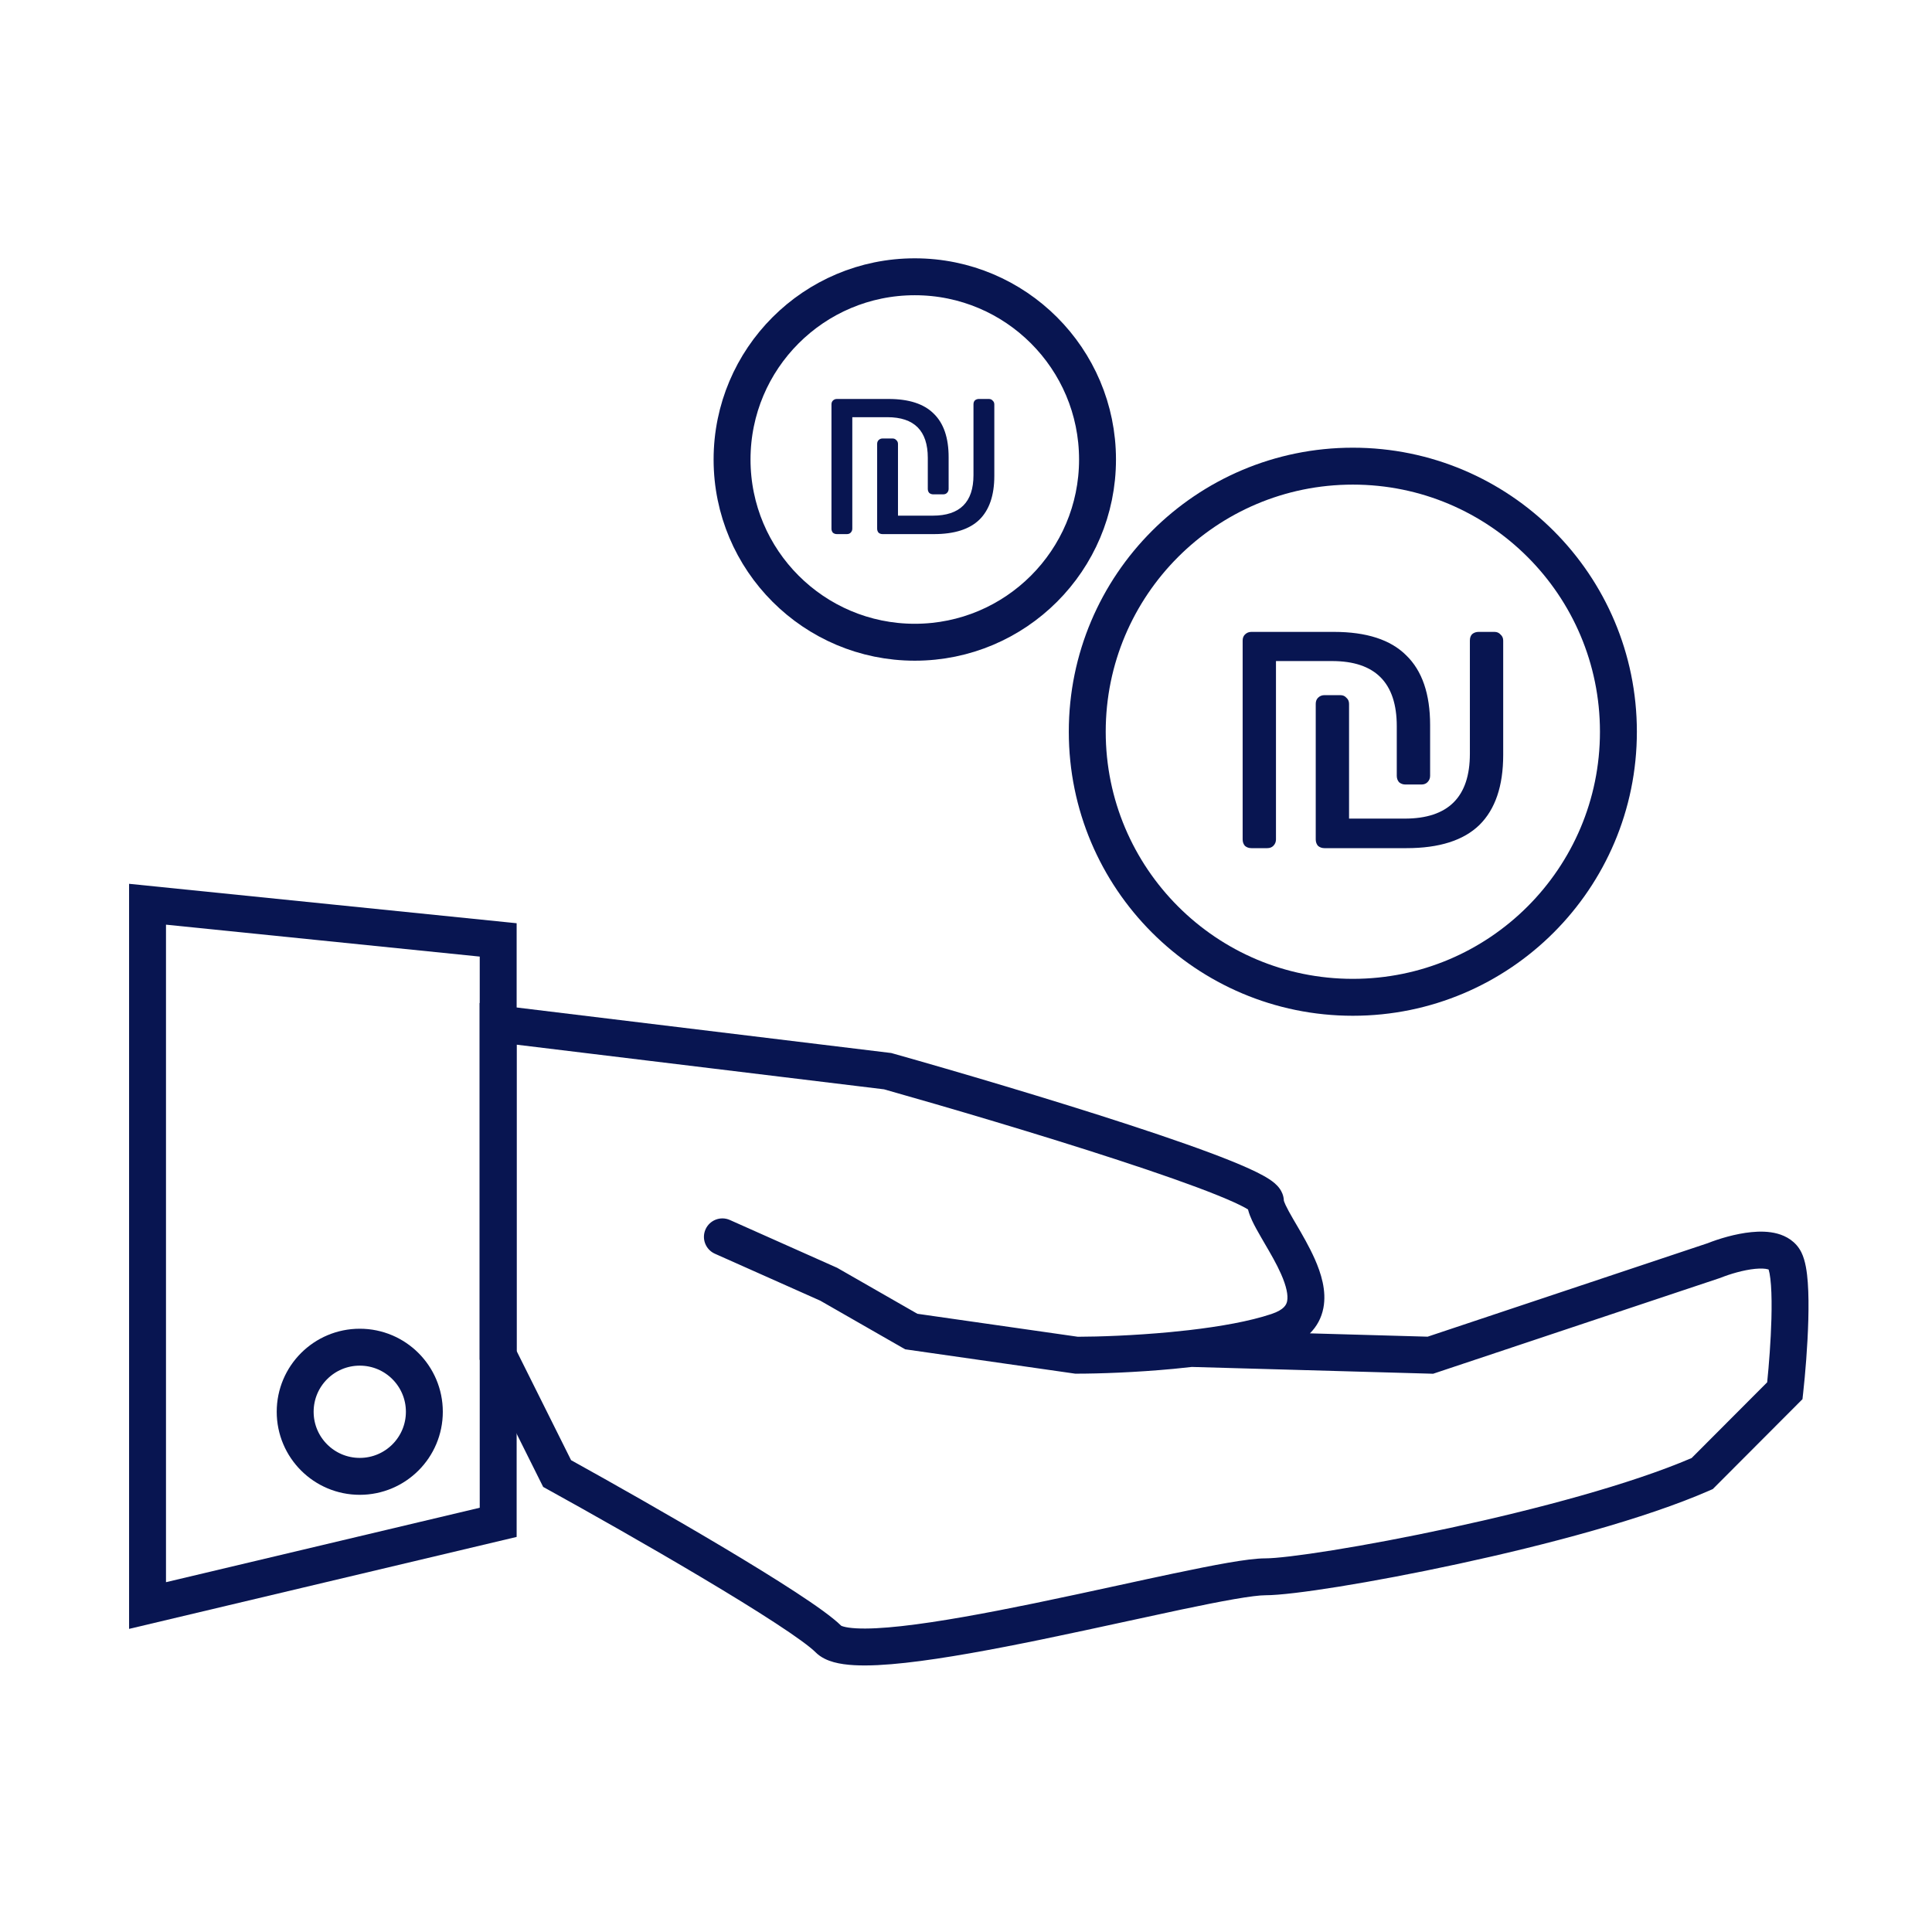
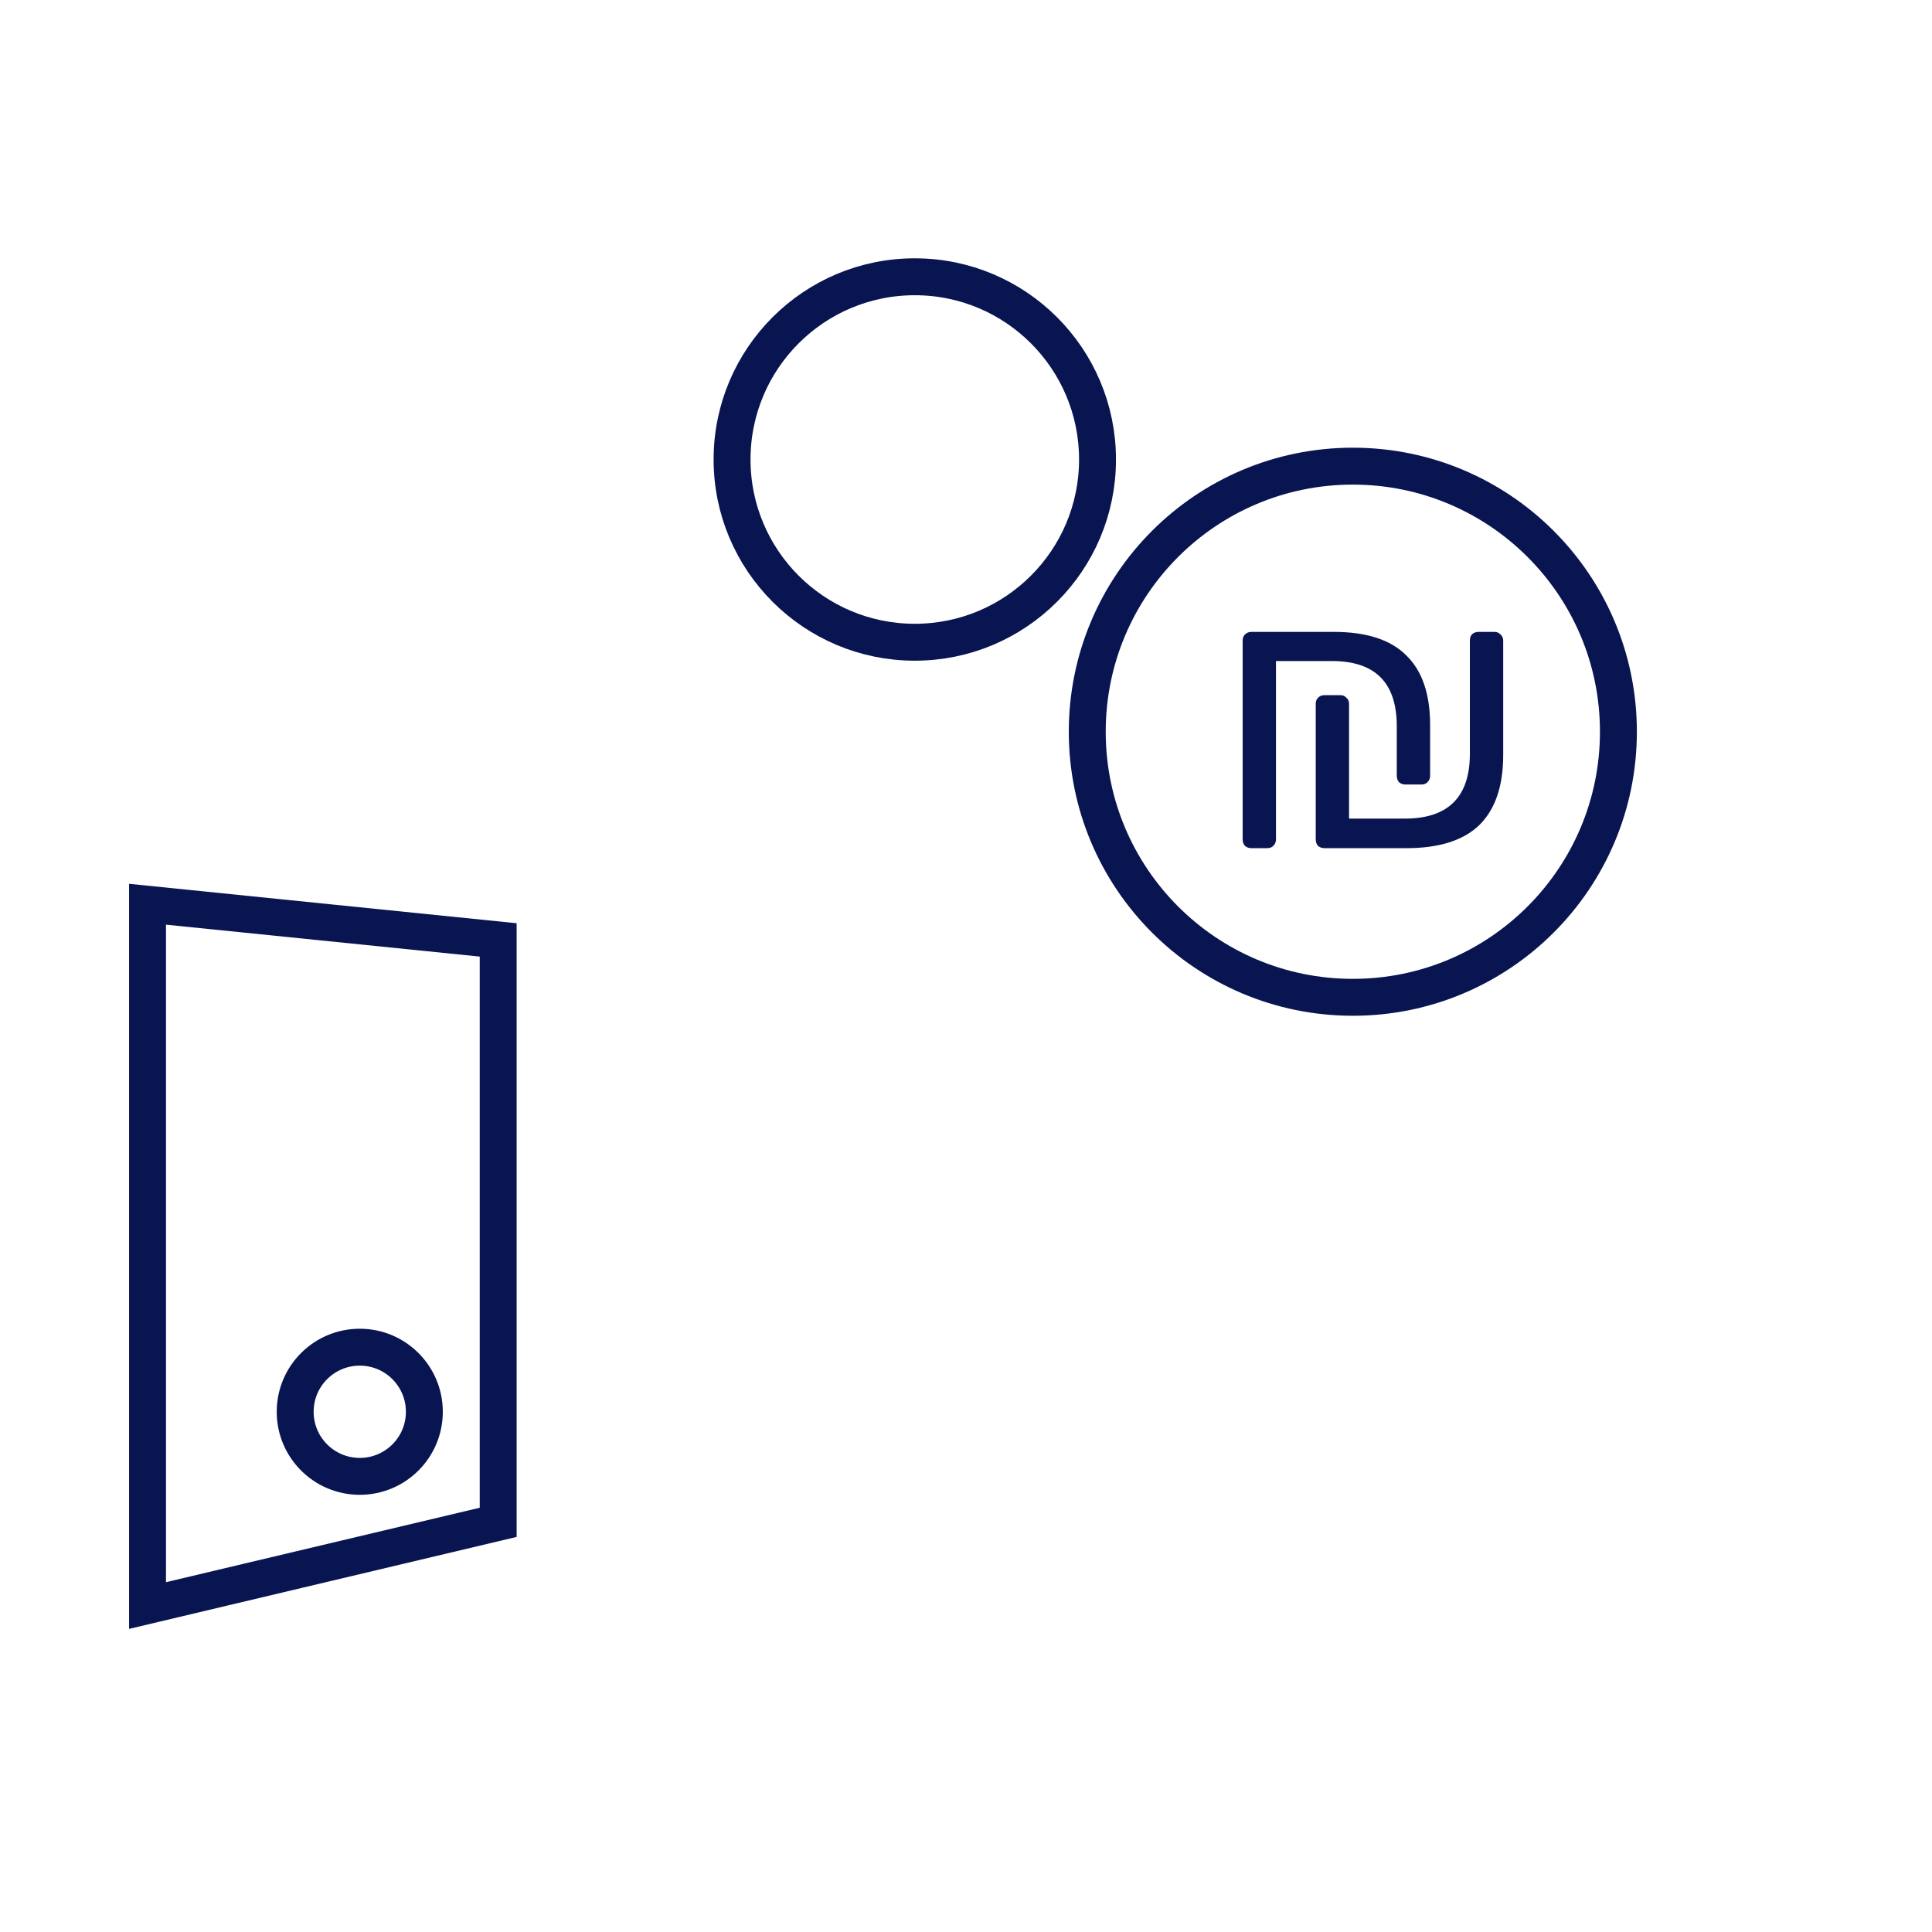
<svg xmlns="http://www.w3.org/2000/svg" width="93" height="93" viewBox="0 0 93 93" fill="none">
-   <path fill-rule="evenodd" clip-rule="evenodd" d="M23.088 48.281L24.084 48.402L42.836 50.681L42.904 50.689L42.97 50.708C46.008 51.564 50.566 52.907 54.37 54.151C56.27 54.772 57.997 55.374 59.257 55.882C59.882 56.135 60.419 56.374 60.811 56.592C61.003 56.698 61.196 56.818 61.353 56.952C61.431 57.019 61.528 57.113 61.611 57.233C61.687 57.345 61.793 57.54 61.801 57.798C61.803 57.802 61.817 57.863 61.883 58.005C61.967 58.185 62.09 58.408 62.25 58.684C62.295 58.762 62.343 58.843 62.393 58.928C62.678 59.415 63.025 60.009 63.288 60.603C63.588 61.28 63.864 62.133 63.703 62.965C63.611 63.442 63.39 63.85 63.055 64.183L68.722 64.343L82.201 59.844C82.724 59.636 83.534 59.386 84.309 59.31C84.701 59.271 85.144 59.271 85.558 59.383C85.983 59.498 86.45 59.758 86.711 60.282C86.911 60.683 86.985 61.243 87.021 61.737C87.06 62.275 87.063 62.902 87.046 63.536C87.012 64.806 86.896 66.17 86.799 67.042L86.765 67.352L86.545 67.572L82.567 71.56L82.449 71.678L82.295 71.746C79.178 73.113 74.416 74.371 70.193 75.282C68.072 75.741 66.067 76.116 64.446 76.377C62.851 76.633 61.563 76.79 60.913 76.79C60.643 76.79 60.144 76.851 59.415 76.977C58.706 77.1 57.835 77.274 56.852 77.481C56.056 77.649 55.181 77.839 54.264 78.039C52.942 78.326 51.534 78.632 50.154 78.916C47.806 79.399 45.463 79.836 43.59 80.042C42.657 80.145 41.806 80.195 41.115 80.156C40.769 80.137 40.435 80.094 40.137 80.012C39.851 79.933 39.519 79.796 39.259 79.535C38.995 79.27 38.324 78.78 37.317 78.123C36.339 77.484 35.115 76.732 33.808 75.954C31.195 74.398 28.277 72.751 26.389 71.71L26.147 71.576L26.023 71.329L23.182 65.632L23.088 65.445V65.235V49.284V48.281ZM57.244 64.027C57.235 64.028 57.227 64.029 57.219 64.03C56.923 64.064 56.624 64.095 56.327 64.123C54.579 64.288 52.907 64.345 51.884 64.347L44.16 63.241L40.33 61.046L40.291 61.024L40.249 61.006L35.135 58.727C34.687 58.527 34.162 58.729 33.962 59.177C33.762 59.625 33.964 60.15 34.412 60.35L39.485 62.61L43.424 64.867L43.572 64.951L43.74 64.975L51.695 66.115L51.758 66.124H51.821C52.888 66.124 54.65 66.066 56.493 65.892C56.784 65.865 57.078 65.834 57.373 65.8L68.829 66.123L68.986 66.128L69.135 66.078L82.788 61.521L82.813 61.513L82.837 61.503C83.263 61.332 83.917 61.134 84.483 61.078C84.769 61.05 84.972 61.065 85.092 61.098C85.111 61.103 85.124 61.107 85.135 61.111C85.137 61.117 85.139 61.125 85.142 61.133C85.154 61.175 85.168 61.231 85.182 61.304C85.209 61.45 85.232 61.638 85.249 61.866C85.282 62.321 85.286 62.883 85.27 63.489C85.241 64.557 85.151 65.708 85.066 66.539L81.429 70.185C78.48 71.452 73.952 72.653 69.818 73.546C67.724 73.998 65.751 74.367 64.164 74.622C62.551 74.882 61.4 75.014 60.913 75.014C60.473 75.014 59.836 75.101 59.112 75.226C58.37 75.355 57.474 75.535 56.486 75.743C55.662 75.916 54.78 76.108 53.863 76.308C52.555 76.592 51.177 76.891 49.795 77.176C47.454 77.658 45.18 78.079 43.395 78.276C42.5 78.375 41.761 78.413 41.214 78.382C40.94 78.367 40.742 78.336 40.61 78.299C40.544 78.281 40.509 78.266 40.495 78.259C40.071 77.842 39.252 77.264 38.289 76.635C37.281 75.977 36.033 75.211 34.717 74.427C32.192 72.924 29.391 71.34 27.49 70.288L24.865 65.026V50.287L42.554 52.436C45.578 53.29 50.073 54.614 53.818 55.84C55.707 56.457 57.389 57.045 58.592 57.53C59.198 57.774 59.655 57.982 59.95 58.145C60 58.173 60.041 58.198 60.075 58.219C60.126 58.423 60.205 58.609 60.271 58.753C60.392 59.013 60.553 59.298 60.713 59.574C60.764 59.664 60.817 59.753 60.869 59.843C61.156 60.334 61.445 60.828 61.664 61.323C61.932 61.927 62.011 62.355 61.959 62.628C61.928 62.789 61.83 63.043 61.2 63.253C60.151 63.604 58.726 63.855 57.244 64.027ZM60.201 58.305C60.201 58.305 60.2 58.304 60.199 58.303C60.2 58.305 60.201 58.305 60.201 58.305ZM85.16 61.123C85.16 61.123 85.159 61.122 85.157 61.121C85.159 61.122 85.16 61.123 85.16 61.123Z" fill="#081551" />
  <circle cx="65.121" cy="35.223" r="12.784" stroke="#081551" stroke-width="1.777" />
  <path d="M60.236 40.827C60.114 40.827 60.011 40.79 59.926 40.717C59.853 40.632 59.817 40.529 59.817 40.407V30.836C59.817 30.715 59.853 30.618 59.926 30.545C60.011 30.46 60.114 30.417 60.236 30.417H64.21C65.778 30.417 66.939 30.794 67.692 31.547C68.458 32.289 68.841 33.407 68.841 34.902V37.345C68.841 37.466 68.798 37.569 68.713 37.654C68.64 37.727 68.543 37.764 68.421 37.764H67.656C67.534 37.764 67.431 37.727 67.346 37.654C67.273 37.569 67.236 37.466 67.236 37.345V34.956C67.236 32.866 66.197 31.821 64.119 31.821H61.421V40.407C61.421 40.529 61.378 40.632 61.293 40.717C61.22 40.79 61.123 40.827 61.002 40.827H60.236ZM63.754 40.827C63.633 40.827 63.529 40.79 63.444 40.717C63.371 40.632 63.335 40.529 63.335 40.407V33.881C63.335 33.759 63.371 33.662 63.444 33.589C63.529 33.504 63.633 33.462 63.754 33.462H64.52C64.641 33.462 64.739 33.504 64.812 33.589C64.897 33.662 64.939 33.759 64.939 33.881V39.405H67.619C69.71 39.405 70.755 38.365 70.755 36.287V30.836C70.755 30.703 70.791 30.599 70.864 30.526C70.949 30.454 71.052 30.417 71.174 30.417H71.94C72.061 30.417 72.158 30.46 72.231 30.545C72.316 30.618 72.359 30.715 72.359 30.836V36.342C72.359 37.837 71.976 38.961 71.21 39.715C70.445 40.456 69.278 40.827 67.71 40.827H63.754Z" fill="#081551" />
-   <path d="M40.286 25.71C40.21 25.71 40.145 25.688 40.092 25.642C40.047 25.589 40.024 25.524 40.024 25.448V19.467C40.024 19.391 40.047 19.33 40.092 19.284C40.145 19.231 40.21 19.205 40.286 19.205H42.77C43.75 19.205 44.475 19.44 44.946 19.911C45.425 20.374 45.664 21.073 45.664 22.008V23.534C45.664 23.61 45.637 23.675 45.584 23.728C45.539 23.773 45.478 23.796 45.402 23.796H44.923C44.847 23.796 44.783 23.773 44.73 23.728C44.684 23.675 44.661 23.61 44.661 23.534V22.042C44.661 20.735 44.012 20.082 42.713 20.082H41.027V25.448C41.027 25.524 41 25.589 40.947 25.642C40.901 25.688 40.841 25.71 40.765 25.71H40.286ZM42.485 25.71C42.409 25.71 42.344 25.688 42.291 25.642C42.246 25.589 42.223 25.524 42.223 25.448V21.369C42.223 21.293 42.246 21.233 42.291 21.187C42.344 21.134 42.409 21.107 42.485 21.107H42.964C43.04 21.107 43.1 21.134 43.146 21.187C43.199 21.233 43.226 21.293 43.226 21.369V24.822H44.901C46.207 24.822 46.86 24.172 46.86 22.873V19.467C46.86 19.383 46.883 19.319 46.929 19.273C46.982 19.227 47.046 19.205 47.122 19.205H47.601C47.677 19.205 47.738 19.231 47.783 19.284C47.836 19.33 47.863 19.391 47.863 19.467V22.908C47.863 23.842 47.624 24.544 47.145 25.015C46.667 25.479 45.937 25.71 44.958 25.71H42.485Z" fill="#081551" />
  <circle cx="44.035" cy="22.119" r="8.796" stroke="#081551" stroke-width="1.777" />
  <path d="M23.981 45.244V48.105V73.28L7.102 77.285V43.527L23.981 45.244Z" stroke="#081551" stroke-width="1.777" stroke-linecap="round" />
  <circle cx="17.318" cy="67.958" r="3.109" stroke="#081551" stroke-width="1.777" />
</svg>